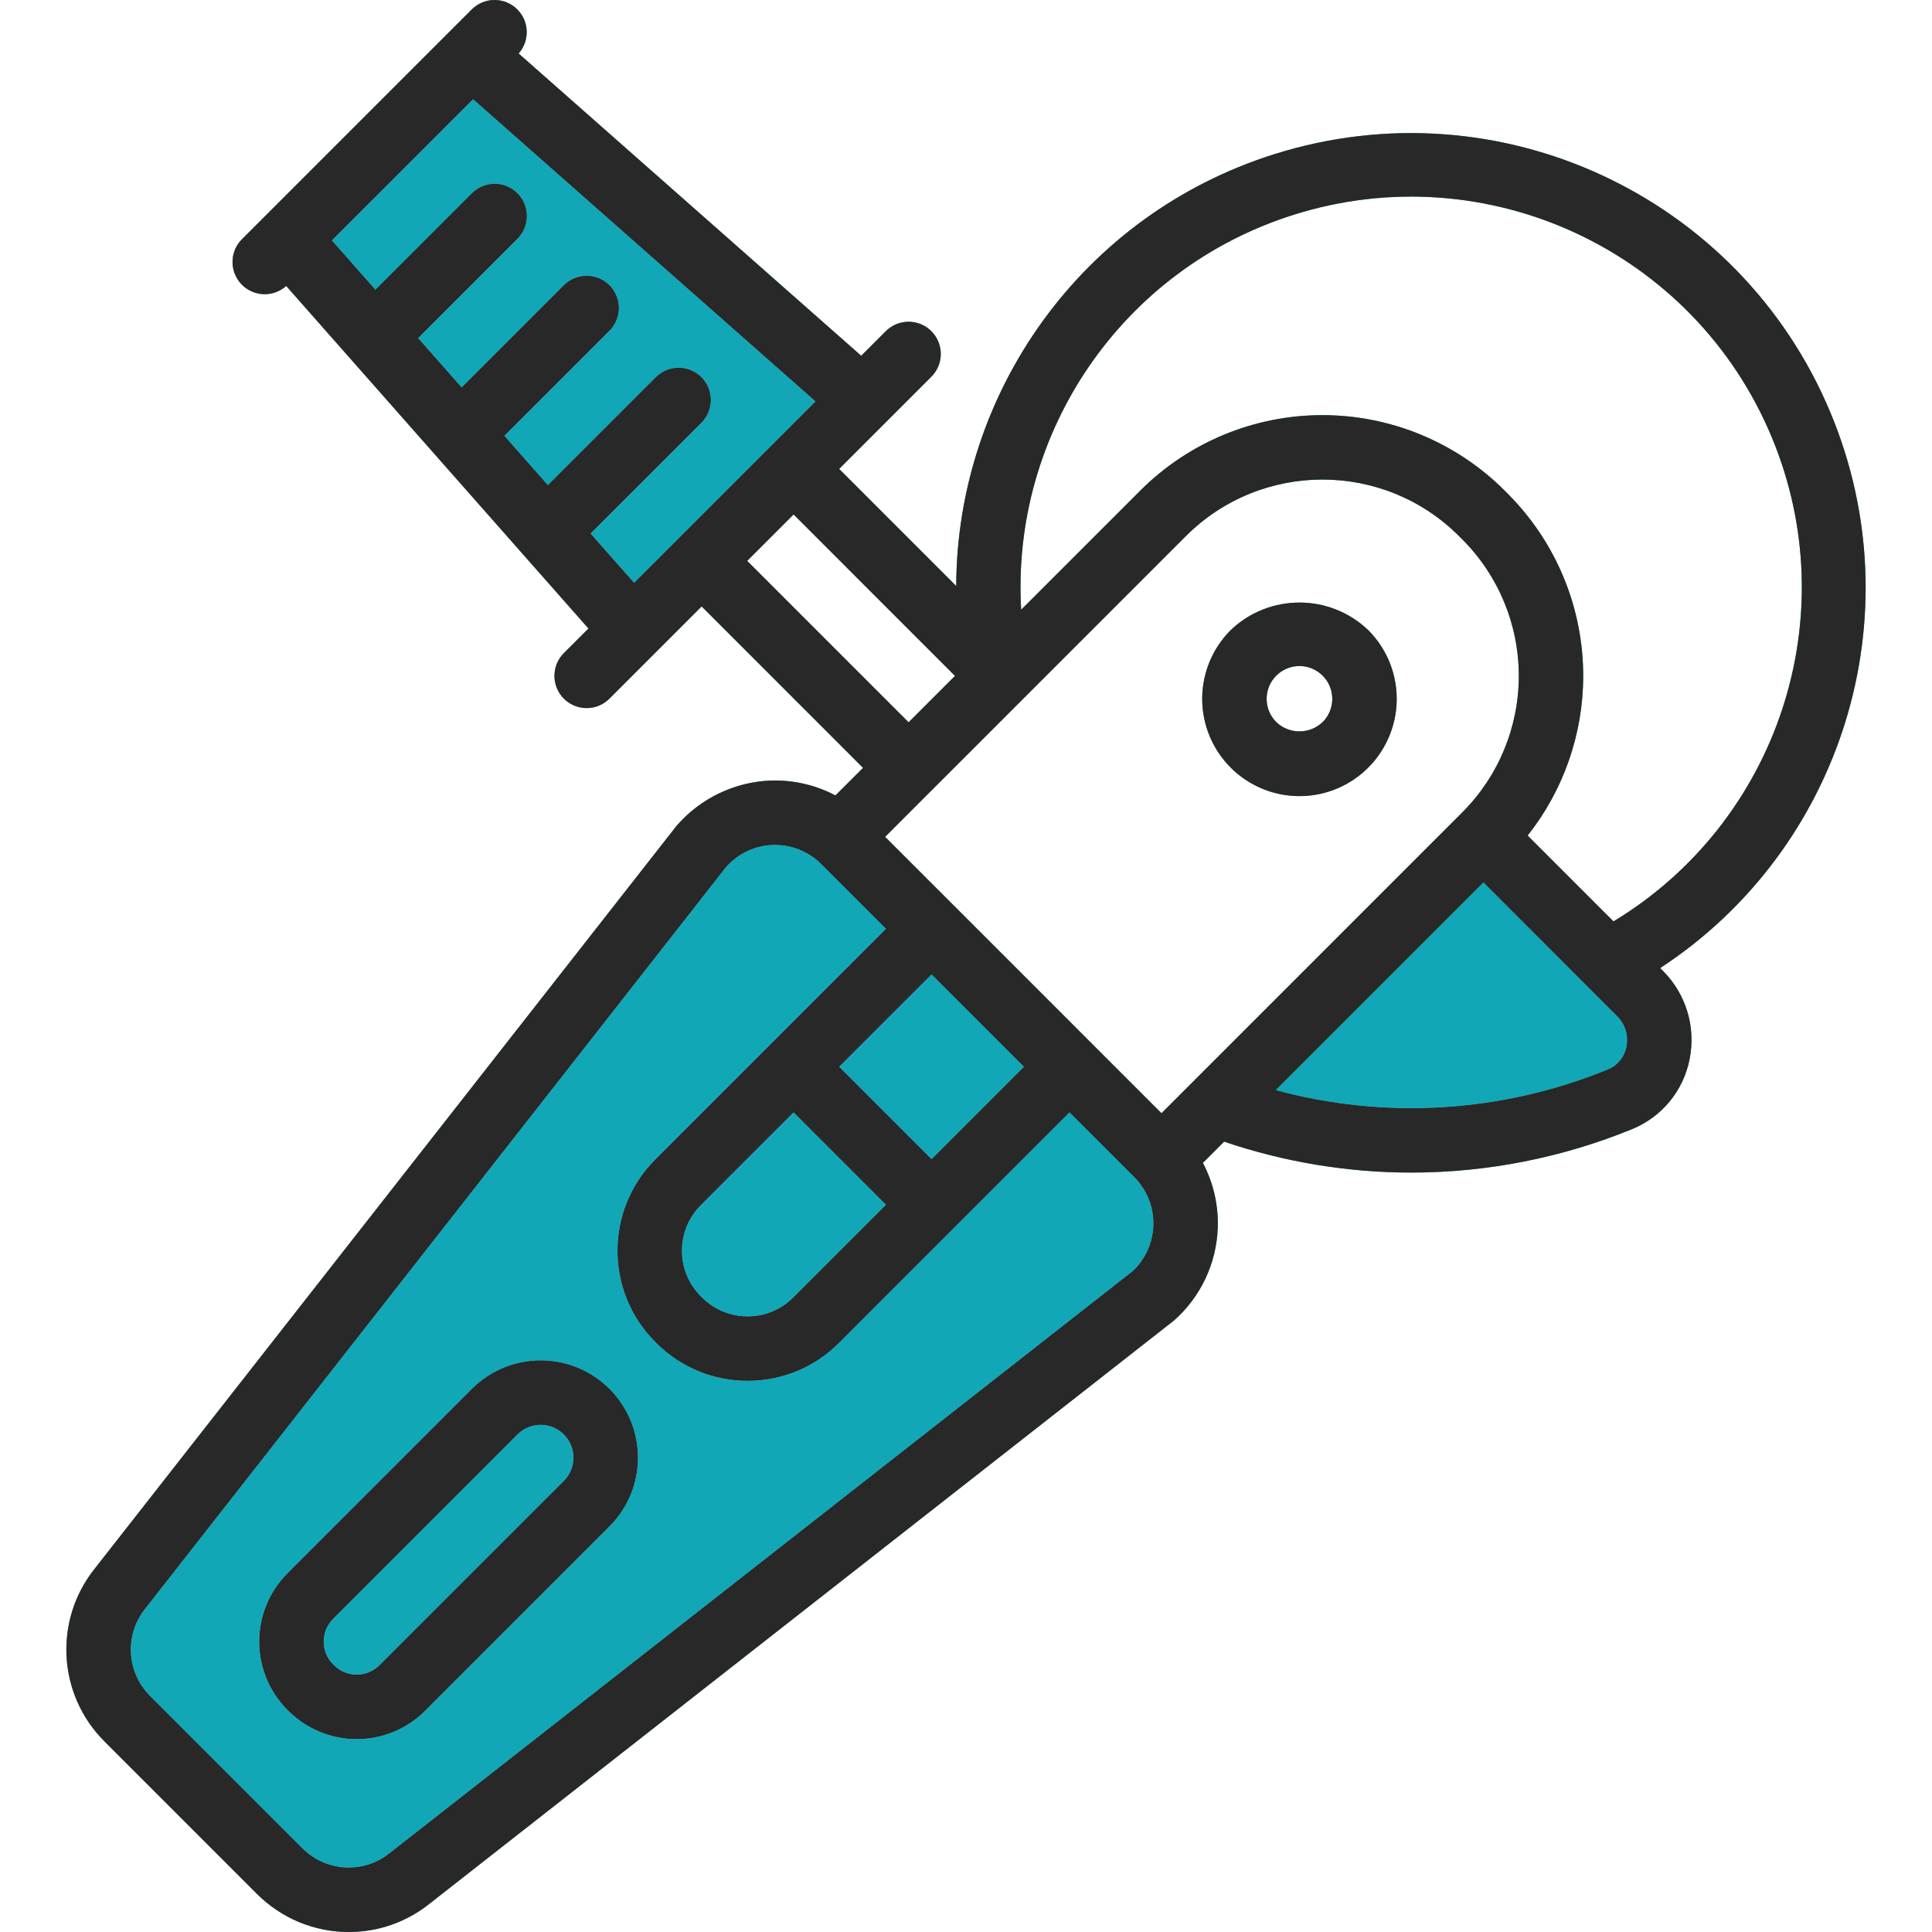
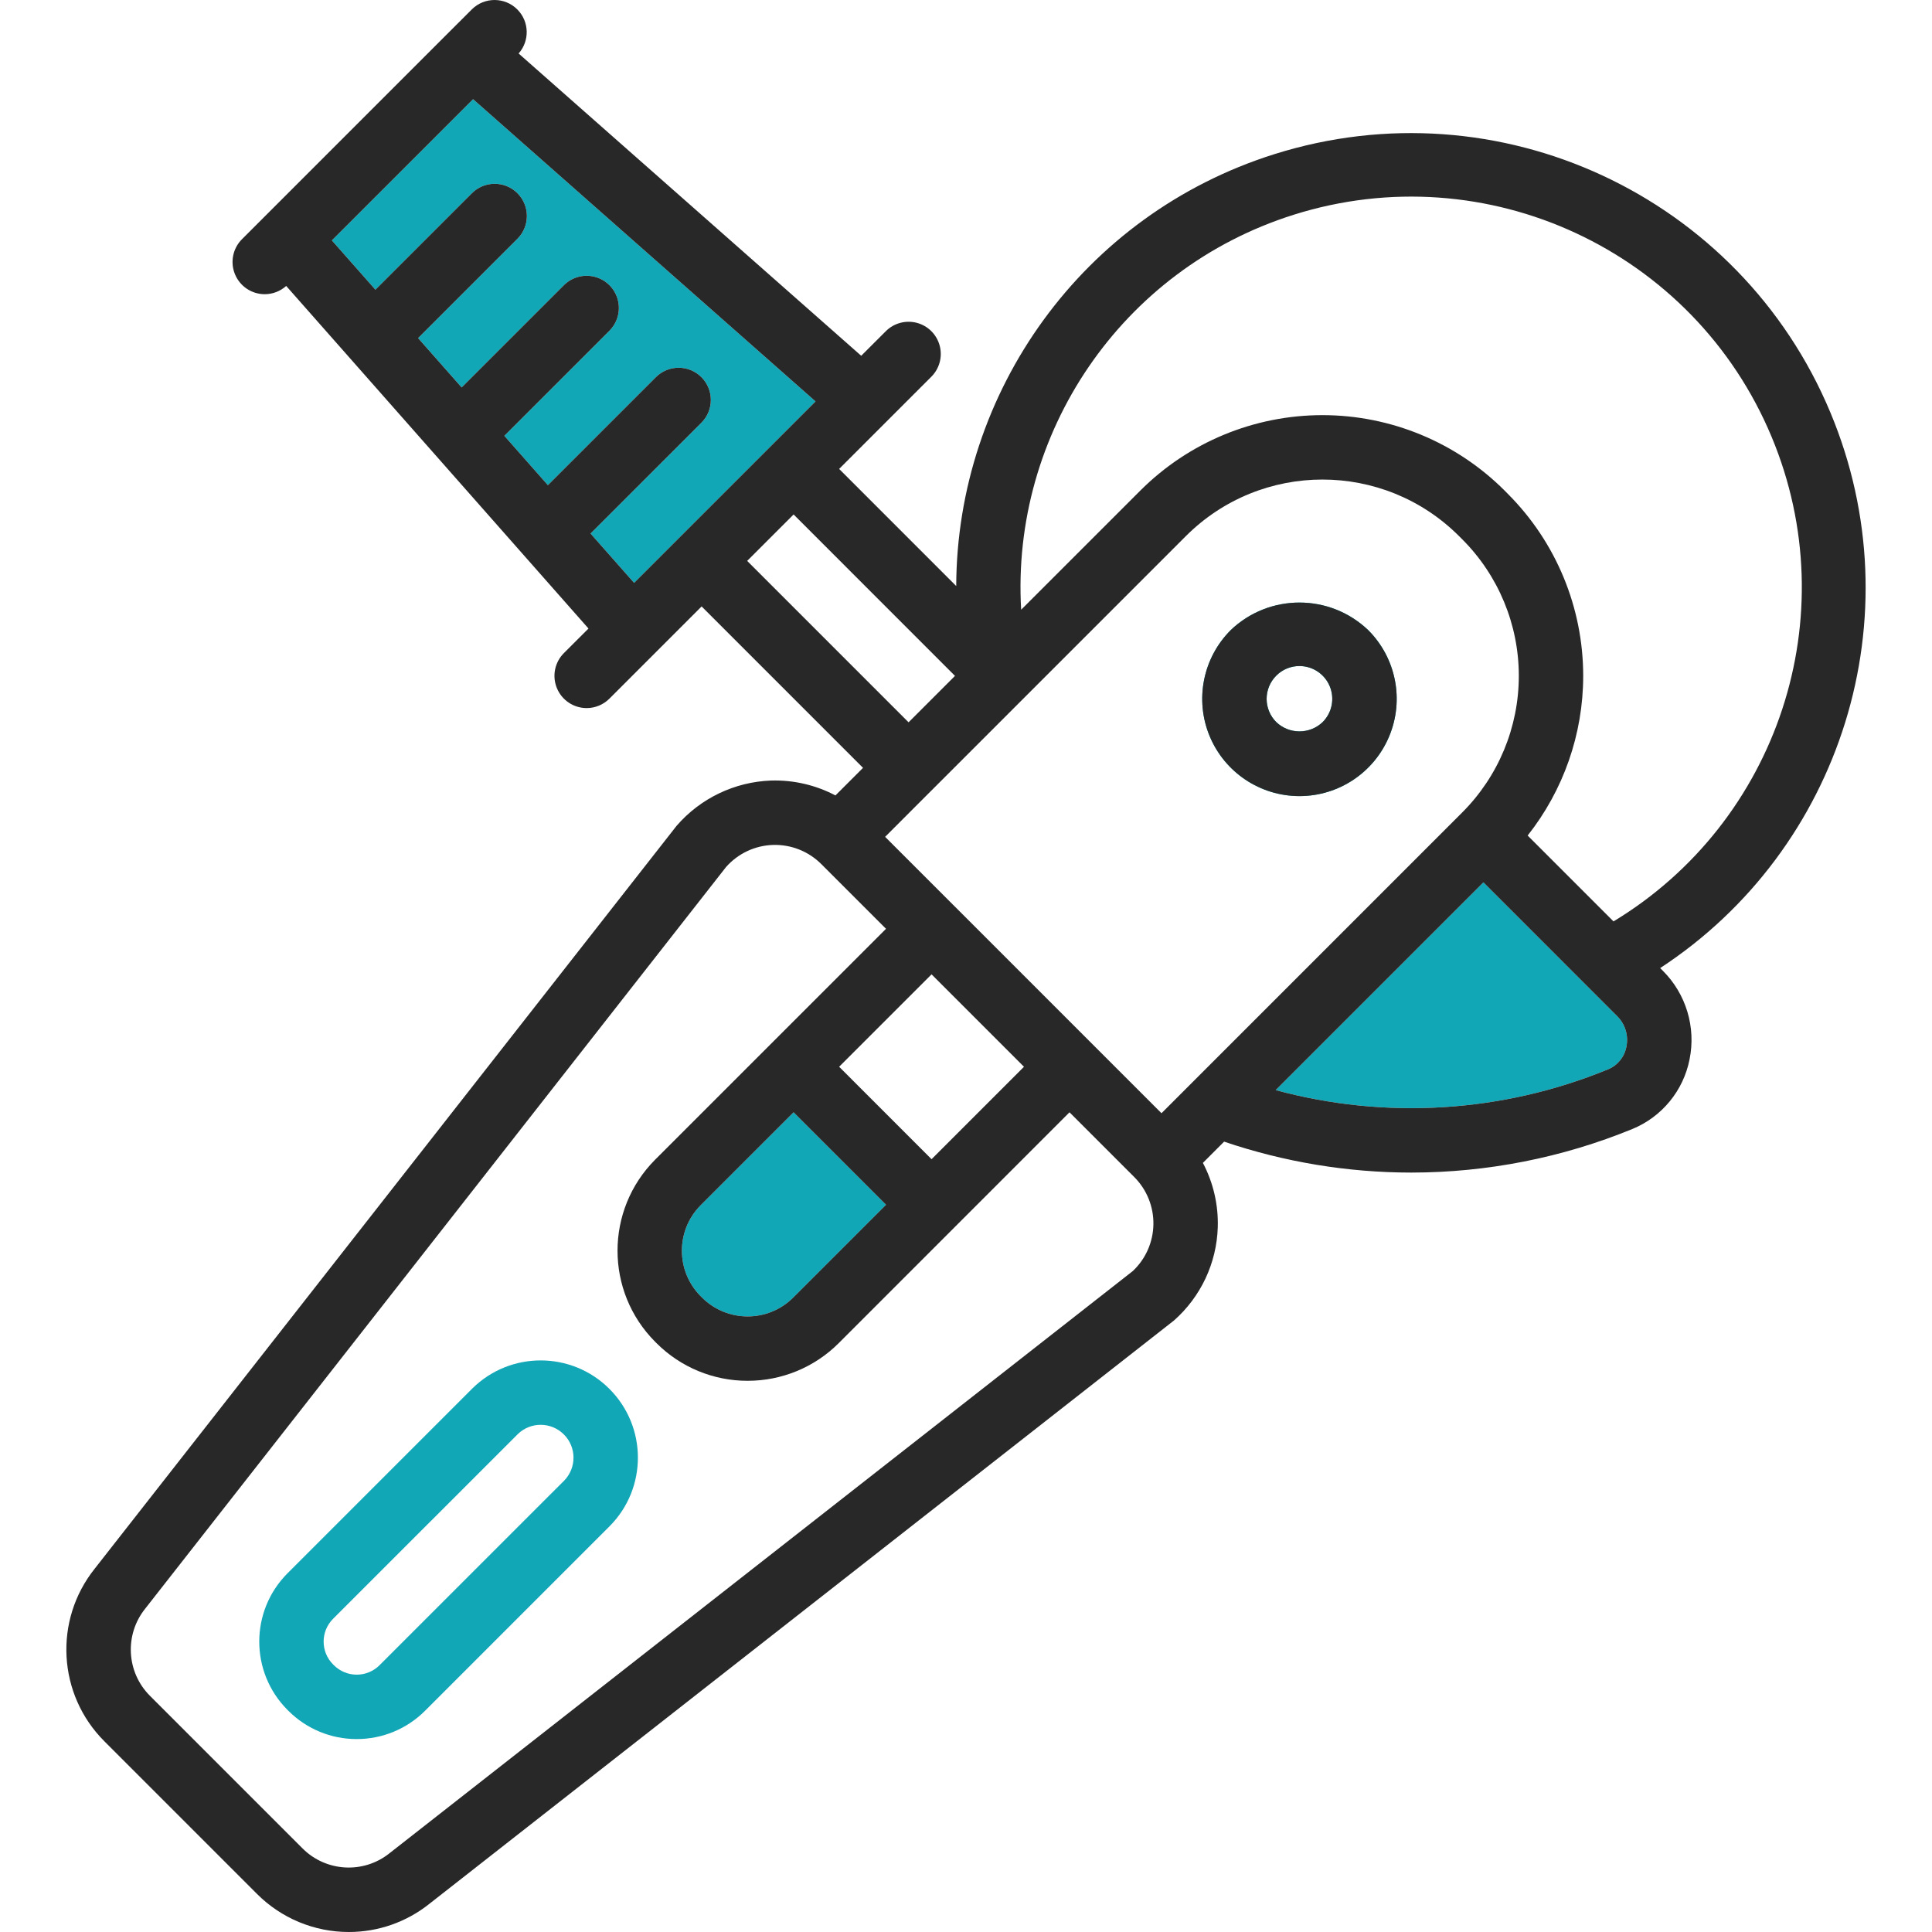
<svg xmlns="http://www.w3.org/2000/svg" width="80" height="80" viewBox="0 0 80 80" fill="none">
  <g clip-path="url(#clip0)">
-     <path d="M75.796 17.089C72.044 8.098 62.052 3.456 52.761 6.386C44.81 8.893 39.622 16.236 39.595 24.266L34.747 19.417L38.565 15.599C38.902 15.262 39.033 14.772 38.91 14.312C38.787 13.851 38.428 13.492 37.968 13.369C37.508 13.246 37.017 13.377 36.68 13.714L35.661 14.732L21.475 2.215C21.939 1.691 21.921 0.891 21.42 0.39C20.902 -0.128 20.062 -0.13 19.541 0.385L18.589 1.336L10.971 8.954L10.019 9.906C9.638 10.287 9.524 10.861 9.731 11.359C9.937 11.857 10.423 12.182 10.962 12.182C11.291 12.182 11.607 12.059 11.851 11.841L24.368 26.026L23.349 27.044C22.968 27.425 22.854 27.999 23.061 28.497C23.267 28.995 23.753 29.32 24.292 29.32C24.646 29.32 24.985 29.18 25.235 28.929L29.053 25.111L35.736 31.795L34.594 32.937C33.781 32.509 32.862 32.292 31.925 32.321C30.418 32.376 29.001 33.056 28.015 34.197L3.923 64.954C2.214 67.091 2.387 70.171 4.323 72.104L10.642 78.424C11.65 79.433 13.018 80.001 14.444 80C15.657 80.001 16.834 79.589 17.782 78.831L48.608 54.682C49.721 53.701 50.379 52.304 50.425 50.821C50.454 49.884 50.237 48.966 49.809 48.153L50.688 47.273C53.183 48.119 55.8 48.553 58.438 48.554C61.578 48.552 64.687 47.94 67.592 46.75C68.815 46.247 69.705 45.164 69.961 43.867C70.232 42.535 69.817 41.157 68.855 40.197L68.744 40.086C76.254 35.173 79.317 25.524 75.796 17.089ZM60.546 33.644L48.095 46.096L39.517 37.517C39.515 37.516 39.514 37.514 39.512 37.513L36.651 34.652L38.56 32.742C38.562 32.741 38.563 32.74 38.565 32.738L49.103 22.2C52.227 19.077 57.29 19.076 60.415 22.198L60.547 22.33C62.047 23.83 62.891 25.865 62.891 27.987C62.89 30.109 62.047 32.144 60.546 33.644ZM32.861 46.058L36.689 49.886L32.843 53.731C31.801 54.77 30.114 54.77 29.071 53.731L29.015 53.675C27.976 52.633 27.976 50.946 29.015 49.904L32.861 46.058ZM38.574 48L34.747 44.172L38.574 40.346L42.401 44.173L38.574 48ZM19.589 4.108L33.77 16.622L26.257 24.135L24.454 22.093L29.044 17.504C29.564 16.983 29.564 16.139 29.044 15.618C28.523 15.097 27.679 15.097 27.158 15.618L22.687 20.089L20.884 18.046L25.235 13.695C25.572 13.358 25.703 12.868 25.58 12.407C25.457 11.947 25.097 11.588 24.637 11.465C24.177 11.341 23.686 11.473 23.349 11.81L19.116 16.043L17.313 14L21.426 9.887C21.947 9.366 21.947 8.522 21.426 8.001C20.905 7.48 20.061 7.48 19.541 8.001L15.545 11.996L13.742 9.954L19.589 4.108ZM32.862 21.303L39.544 27.987L37.622 29.909L30.939 23.226L32.862 21.303ZM46.905 52.633L16.128 76.739C15.052 77.6 13.501 77.513 12.527 76.538L6.208 70.219C5.231 69.242 5.148 67.685 6.014 66.609L30.064 35.902C30.558 35.342 31.262 35.01 32.008 34.987C32.755 34.964 33.478 35.25 34.006 35.778L36.688 38.46L27.129 48.018C25.051 50.103 25.051 53.476 27.129 55.561L27.185 55.617C28.185 56.617 29.542 57.178 30.956 57.176C32.371 57.178 33.729 56.617 34.729 55.617L44.286 46.058L46.967 48.739C47.486 49.258 47.772 49.966 47.76 50.699C47.748 51.433 47.44 52.131 46.905 52.633ZM67.346 43.341C67.268 43.764 66.981 44.118 66.583 44.281C62.198 46.08 57.36 46.369 52.823 45.139L61.425 36.537L66.97 42.083C67.299 42.413 67.44 42.885 67.346 43.341ZM66.812 38.153L63.257 34.598C64.737 32.725 65.556 30.4 65.557 27.988C65.557 25.16 64.434 22.447 62.434 20.447L62.303 20.314C60.303 18.314 57.589 17.19 54.76 17.19C51.931 17.19 49.218 18.314 47.218 20.314L42.284 25.247C41.859 17.972 46.407 11.155 53.561 8.895C61.547 6.373 70.137 10.363 73.36 18.092C76.459 25.519 73.616 34.038 66.812 38.153Z" fill="#11A7B7" />
    <path d="M19.559 57.493L11.904 65.148C10.346 66.711 10.346 69.24 11.904 70.803L11.943 70.842C12.693 71.592 13.71 72.013 14.771 72.011C15.832 72.012 16.849 71.591 17.599 70.841L25.253 63.187C26.808 61.612 26.8 59.077 25.235 57.511C23.67 55.946 21.134 55.938 19.559 57.493ZM23.368 61.302L15.714 68.955C15.462 69.206 15.121 69.346 14.765 69.344C14.41 69.343 14.07 69.2 13.82 68.947L13.788 68.916C13.271 68.394 13.272 67.553 13.79 67.033L21.445 59.379C21.978 58.865 22.825 58.873 23.349 59.397C23.873 59.921 23.881 60.768 23.368 61.302Z" fill="#11A7B7" />
    <path fill-rule="evenodd" clip-rule="evenodd" d="M50.961 26.091L50.96 26.093C49.809 27.244 49.465 28.976 50.088 30.48C50.712 31.984 52.179 32.965 53.808 32.965C55.436 32.965 56.904 31.984 57.527 30.48C58.151 28.976 57.807 27.244 56.656 26.093C55.063 24.571 52.555 24.57 50.961 26.091ZM52.847 29.9C53.384 30.413 54.231 30.414 54.769 29.9C55.157 29.511 55.273 28.927 55.063 28.419C54.853 27.911 54.358 27.58 53.808 27.579C53.448 27.578 53.102 27.721 52.848 27.977L52.847 27.978C52.592 28.233 52.448 28.578 52.448 28.939C52.448 29.299 52.592 29.645 52.847 29.9Z" fill="#11A7B7" />
    <path d="M67.346 43.341C67.268 43.764 66.981 44.118 66.583 44.281C62.198 46.08 57.36 46.369 52.823 45.139L61.425 36.537L66.97 42.083C67.299 42.413 67.44 42.885 67.346 43.341Z" fill="#11A7B7" />
    <path d="M19.589 4.108L33.77 16.622L26.257 24.135L24.454 22.093L29.044 17.504C29.564 16.983 29.564 16.139 29.044 15.618C28.523 15.097 27.679 15.097 27.158 15.618L22.687 20.089L20.884 18.046L25.235 13.695C25.572 13.358 25.703 12.868 25.58 12.407C25.457 11.947 25.097 11.588 24.637 11.465C24.177 11.341 23.686 11.473 23.349 11.81L19.116 16.043L17.313 14L21.426 9.887C21.947 9.366 21.947 8.522 21.426 8.001C20.905 7.48 20.061 7.48 19.541 8.001L15.545 11.996L13.742 9.954L19.589 4.108Z" fill="#11A7B7" />
-     <path d="M38.574 48L34.747 44.172L38.574 40.346L42.401 44.173L38.574 48Z" fill="#11A7B7" />
    <path d="M32.861 46.058L36.689 49.886L32.843 53.731C31.801 54.77 30.114 54.77 29.071 53.731L29.015 53.675C27.976 52.633 27.976 50.946 29.015 49.904L32.861 46.058Z" fill="#11A7B7" />
-     <path fill-rule="evenodd" clip-rule="evenodd" d="M46.905 52.633L16.128 76.739C15.052 77.6 13.501 77.513 12.527 76.538L6.208 70.219C5.231 69.242 5.148 67.685 6.014 66.609L30.064 35.902C30.558 35.342 31.262 35.01 32.008 34.987C32.755 34.964 33.478 35.25 34.006 35.778L36.688 38.46L27.129 48.018C25.051 50.103 25.051 53.476 27.129 55.561L27.185 55.617C28.185 56.617 29.542 57.178 30.956 57.176C32.371 57.178 33.729 56.617 34.729 55.617L44.286 46.058L46.967 48.739C47.486 49.258 47.772 49.966 47.76 50.699C47.748 51.433 47.44 52.131 46.905 52.633ZM11.904 65.148L19.559 57.493C21.134 55.938 23.67 55.946 25.235 57.511C26.8 59.077 26.808 61.612 25.253 63.187L17.599 70.841C16.849 71.591 15.832 72.012 14.771 72.011C13.71 72.013 12.693 71.592 11.943 70.842L11.904 70.803C10.346 69.24 10.346 66.711 11.904 65.148Z" fill="#11A7B7" />
-     <path d="M23.368 61.302L15.714 68.955C15.462 69.206 15.121 69.346 14.765 69.344C14.41 69.343 14.07 69.2 13.82 68.947L13.788 68.916C13.271 68.394 13.272 67.553 13.79 67.033L21.445 59.379C21.978 58.865 22.825 58.873 23.349 59.397C23.873 59.921 23.881 60.768 23.368 61.302Z" fill="#11A7B7" />
    <path d="M75.796 17.089C72.044 8.098 62.052 3.456 52.761 6.386C44.81 8.893 39.622 16.236 39.595 24.266L34.747 19.417L38.565 15.599C38.902 15.262 39.033 14.772 38.91 14.312C38.787 13.851 38.428 13.492 37.968 13.369C37.508 13.246 37.017 13.377 36.68 13.714L35.661 14.732L21.475 2.215C21.939 1.691 21.921 0.891 21.42 0.39C20.902 -0.128 20.062 -0.13 19.541 0.385L18.589 1.336C18.589 1.336 18.589 1.336 18.589 1.336L10.971 8.954C10.971 8.954 10.971 8.954 10.971 8.954L10.019 9.906C9.638 10.287 9.524 10.861 9.731 11.359C9.937 11.857 10.423 12.182 10.962 12.182C11.291 12.182 11.607 12.059 11.851 11.841L24.368 26.026L23.349 27.044C22.968 27.425 22.854 27.999 23.061 28.497C23.267 28.995 23.753 29.32 24.292 29.32C24.646 29.32 24.985 29.18 25.235 28.929L29.053 25.111L35.736 31.795L34.594 32.937C33.781 32.509 32.862 32.292 31.925 32.321C30.418 32.376 29.001 33.056 28.015 34.197L3.923 64.954C2.214 67.091 2.387 70.171 4.323 72.104L10.642 78.424C11.65 79.433 13.018 80.001 14.444 80C15.657 80.001 16.834 79.589 17.782 78.831L48.608 54.682C49.721 53.701 50.379 52.304 50.425 50.821C50.454 49.884 50.237 48.966 49.809 48.153L50.688 47.273C53.183 48.119 55.8 48.553 58.438 48.554C61.578 48.552 64.687 47.94 67.592 46.75C68.815 46.247 69.705 45.164 69.961 43.867C70.232 42.535 69.817 41.157 68.855 40.197L68.744 40.086C76.254 35.173 79.317 25.524 75.796 17.089ZM60.546 33.644L48.095 46.096L42.226 40.226L39.517 37.517C39.515 37.516 39.514 37.514 39.512 37.513L36.807 34.808L36.651 34.652L38.56 32.742C38.562 32.741 38.563 32.74 38.565 32.738L39.653 31.65L49.103 22.2C52.227 19.077 57.29 19.076 60.415 22.198L60.547 22.33C62.047 23.83 62.891 25.865 62.891 27.987C62.89 30.109 62.047 32.144 60.546 33.644ZM32.861 46.058L36.689 49.886L32.843 53.731C31.801 54.77 30.114 54.77 29.071 53.731L29.015 53.675C27.976 52.633 27.976 50.946 29.015 49.904L32.861 46.058ZM38.574 48L34.747 44.172L38.574 40.346L42.401 44.173L38.574 48ZM19.589 4.108L33.77 16.622L26.257 24.135L24.454 22.093L29.044 17.504C29.564 16.983 29.564 16.139 29.044 15.618C28.523 15.097 27.679 15.097 27.158 15.618L22.687 20.089L20.884 18.046L25.235 13.695C25.572 13.358 25.703 12.868 25.58 12.407C25.457 11.947 25.097 11.588 24.637 11.465C24.177 11.341 23.686 11.473 23.349 11.81L19.116 16.043L17.313 14L21.426 9.887C21.947 9.366 21.947 8.522 21.426 8.001C20.905 7.48 20.061 7.48 19.541 8.001L15.545 11.996L13.742 9.954L19.589 4.108ZM32.862 21.303L39.544 27.987L37.622 29.909L30.939 23.226L32.862 21.303ZM46.905 52.633L16.128 76.739C15.052 77.6 13.501 77.513 12.527 76.538L6.208 70.219C5.231 69.242 5.148 67.685 6.014 66.609L30.064 35.902C30.558 35.342 31.262 35.01 32.008 34.987C32.755 34.964 33.478 35.25 34.006 35.778L36.688 38.46L27.129 48.018C25.051 50.103 25.051 53.476 27.129 55.561L27.185 55.617C28.185 56.617 29.542 57.178 30.956 57.176C32.371 57.178 33.729 56.617 34.729 55.617L44.286 46.058L46.967 48.739C47.486 49.258 47.772 49.966 47.76 50.699C47.748 51.433 47.44 52.131 46.905 52.633ZM67.346 43.341C67.268 43.764 66.981 44.118 66.583 44.281C62.198 46.08 57.36 46.369 52.823 45.139L61.425 36.537L66.97 42.083C67.299 42.413 67.44 42.885 67.346 43.341ZM66.812 38.153L63.257 34.598C64.737 32.725 65.556 30.4 65.557 27.989C65.557 25.16 64.434 22.447 62.434 20.447L62.303 20.314C60.303 18.314 57.589 17.19 54.76 17.19C51.931 17.19 49.218 18.314 47.218 20.314L42.284 25.247C41.859 17.972 46.407 11.155 53.561 8.895C61.547 6.373 70.137 10.363 73.36 18.092C76.459 25.519 73.616 34.038 66.812 38.153Z" fill="#282828" />
    <path d="M50.961 26.091V26.092L50.96 26.093C49.809 27.244 49.465 28.976 50.088 30.48C50.712 31.984 52.179 32.965 53.808 32.965C55.436 32.965 56.904 31.984 57.527 30.48C58.151 28.976 57.807 27.244 56.656 26.093C55.063 24.571 52.555 24.57 50.961 26.091ZM54.769 29.9C54.231 30.414 53.384 30.413 52.847 29.9C52.592 29.645 52.448 29.299 52.448 28.939C52.448 28.578 52.592 28.233 52.847 27.978L52.848 27.977C53.102 27.721 53.447 27.578 53.808 27.579C54.358 27.58 54.853 27.911 55.063 28.419C55.273 28.927 55.157 29.511 54.769 29.9Z" fill="#282828" />
-     <path d="M19.559 57.493L11.904 65.148C10.346 66.711 10.346 69.24 11.904 70.803L11.943 70.842C12.693 71.592 13.71 72.013 14.771 72.011C15.832 72.012 16.849 71.591 17.599 70.841L25.253 63.187C26.808 61.612 26.8 59.077 25.235 57.511C23.67 55.946 21.134 55.938 19.559 57.493ZM23.368 61.302L15.714 68.955C15.462 69.206 15.121 69.346 14.765 69.344C14.41 69.343 14.07 69.2 13.82 68.947L13.788 68.916C13.271 68.394 13.272 67.553 13.791 67.033L21.445 59.379C21.978 58.865 22.825 58.873 23.349 59.397C23.873 59.921 23.881 60.768 23.368 61.302Z" fill="#282828" />
  </g>
  <defs>
    <clipPath id="clip0">
      <rect width="80" height="80" fill="white" />
    </clipPath>
  </defs>
</svg>